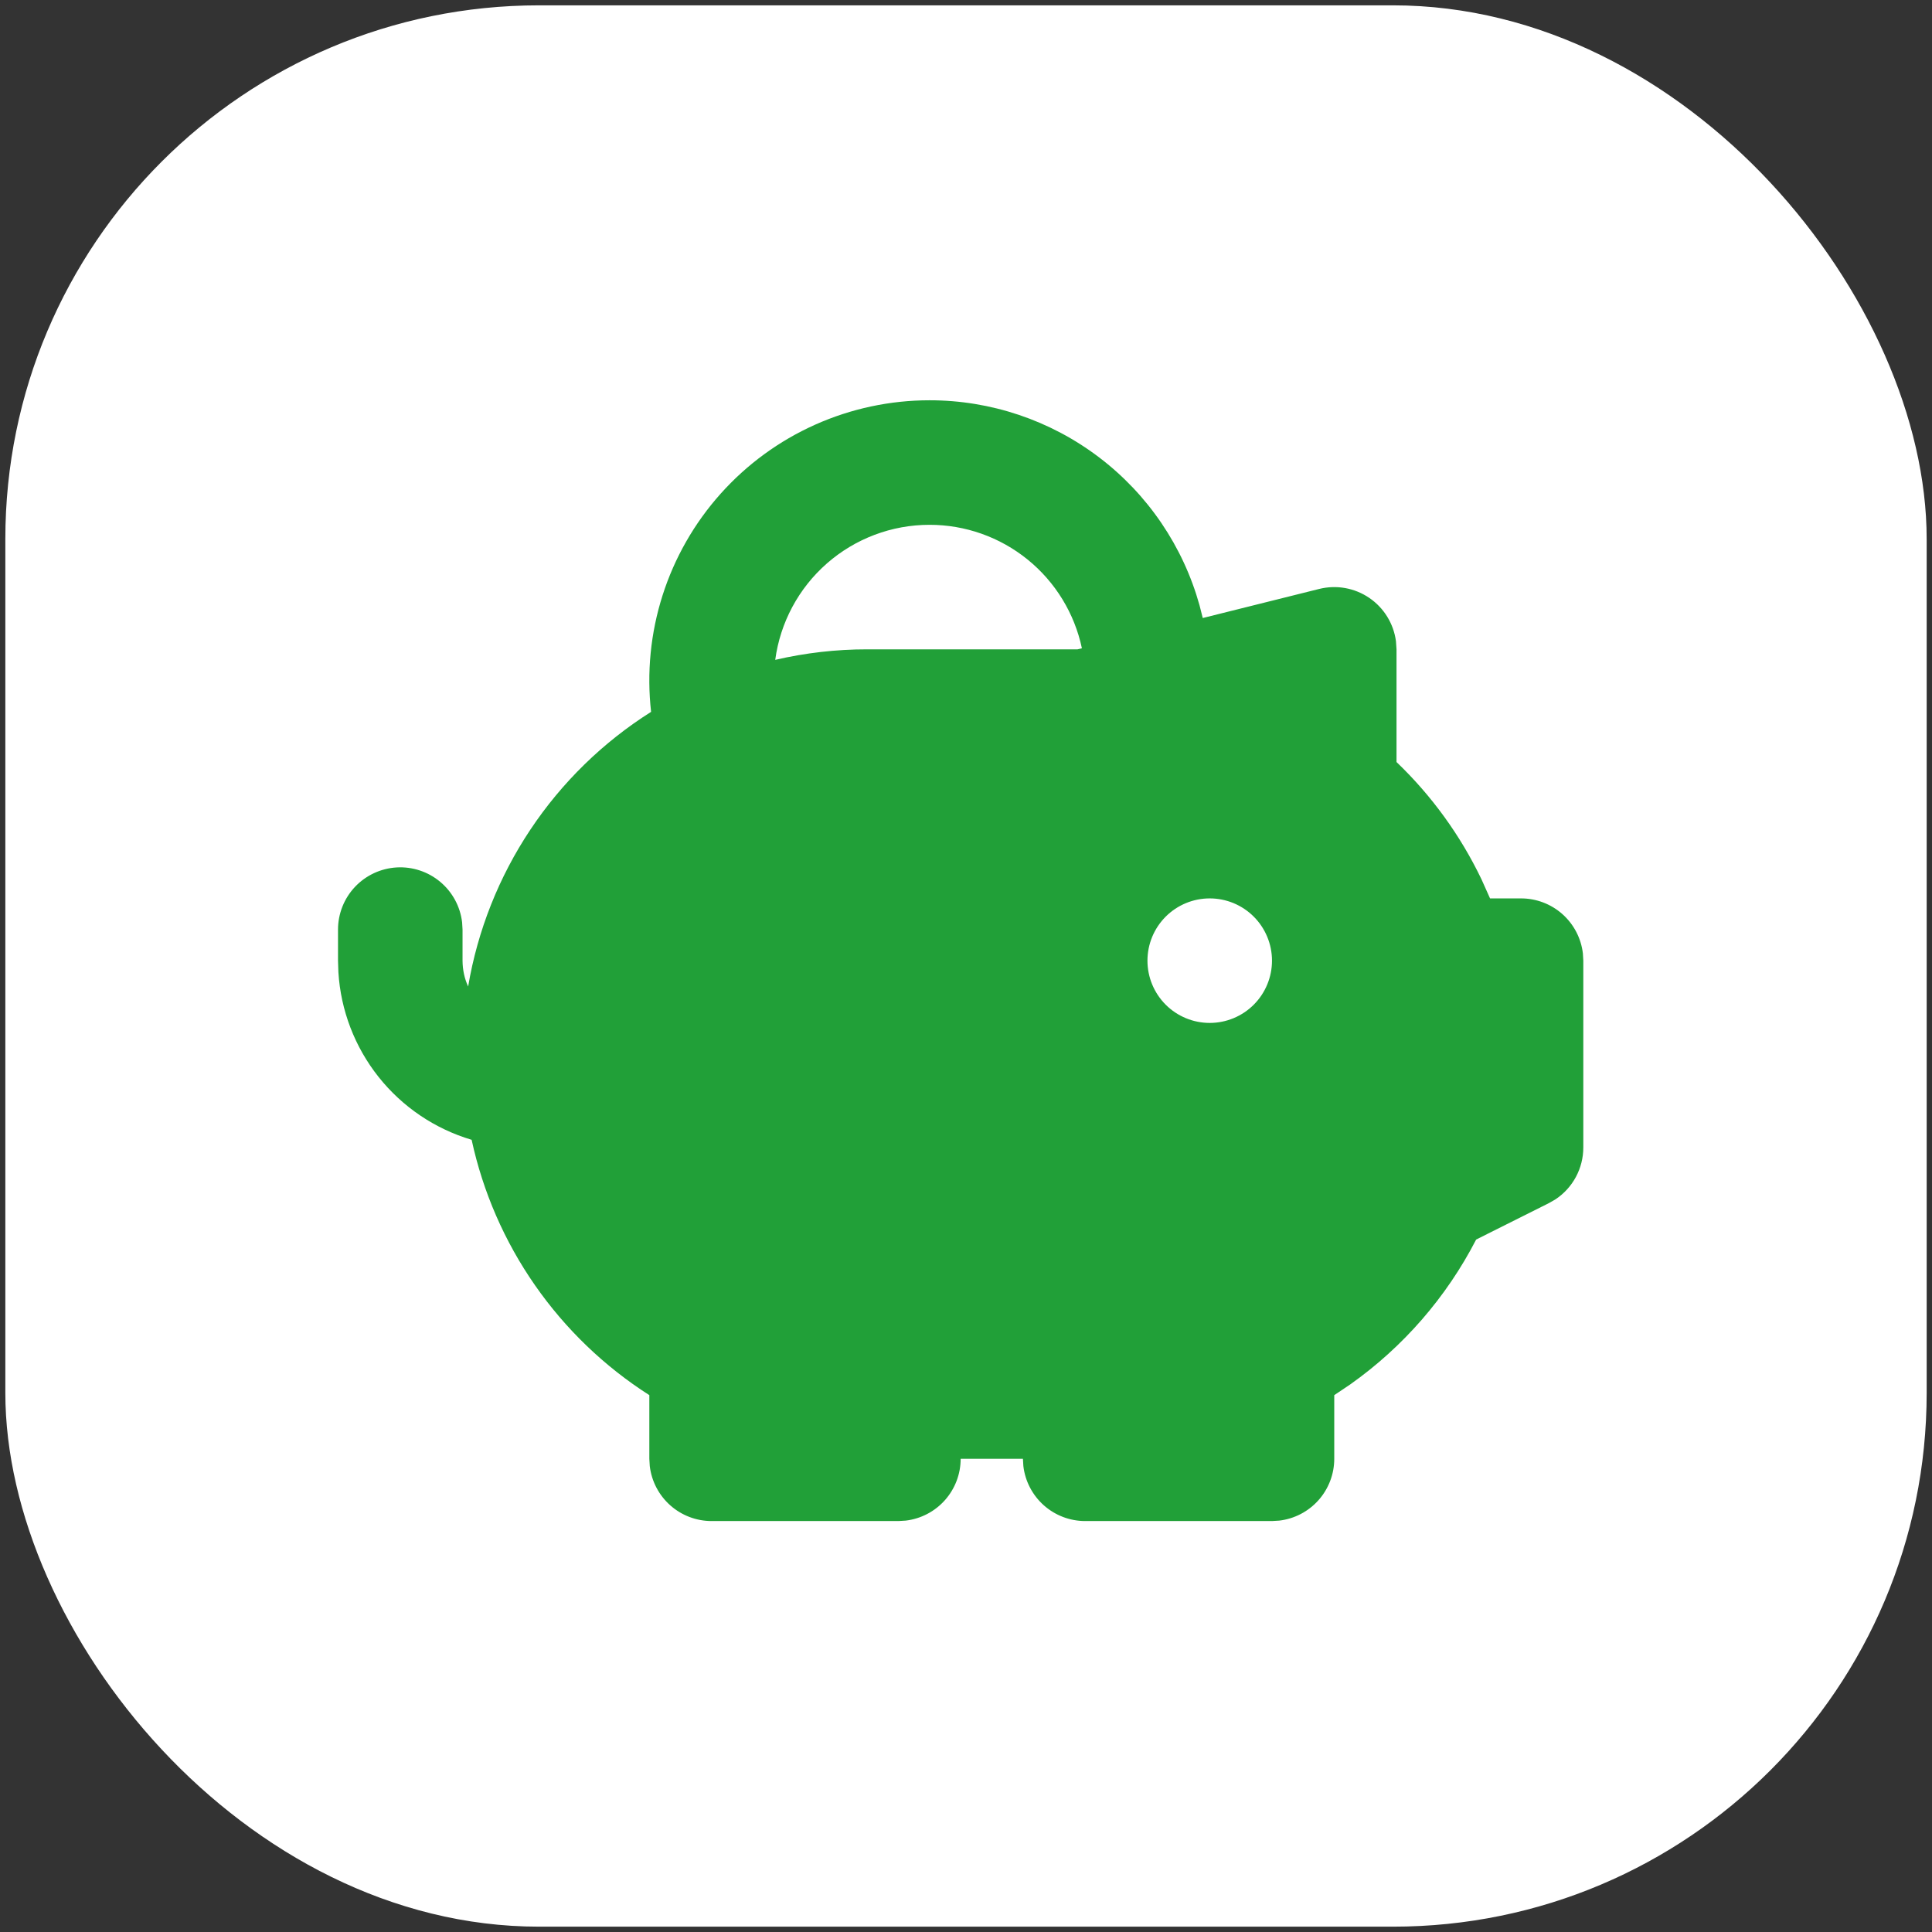
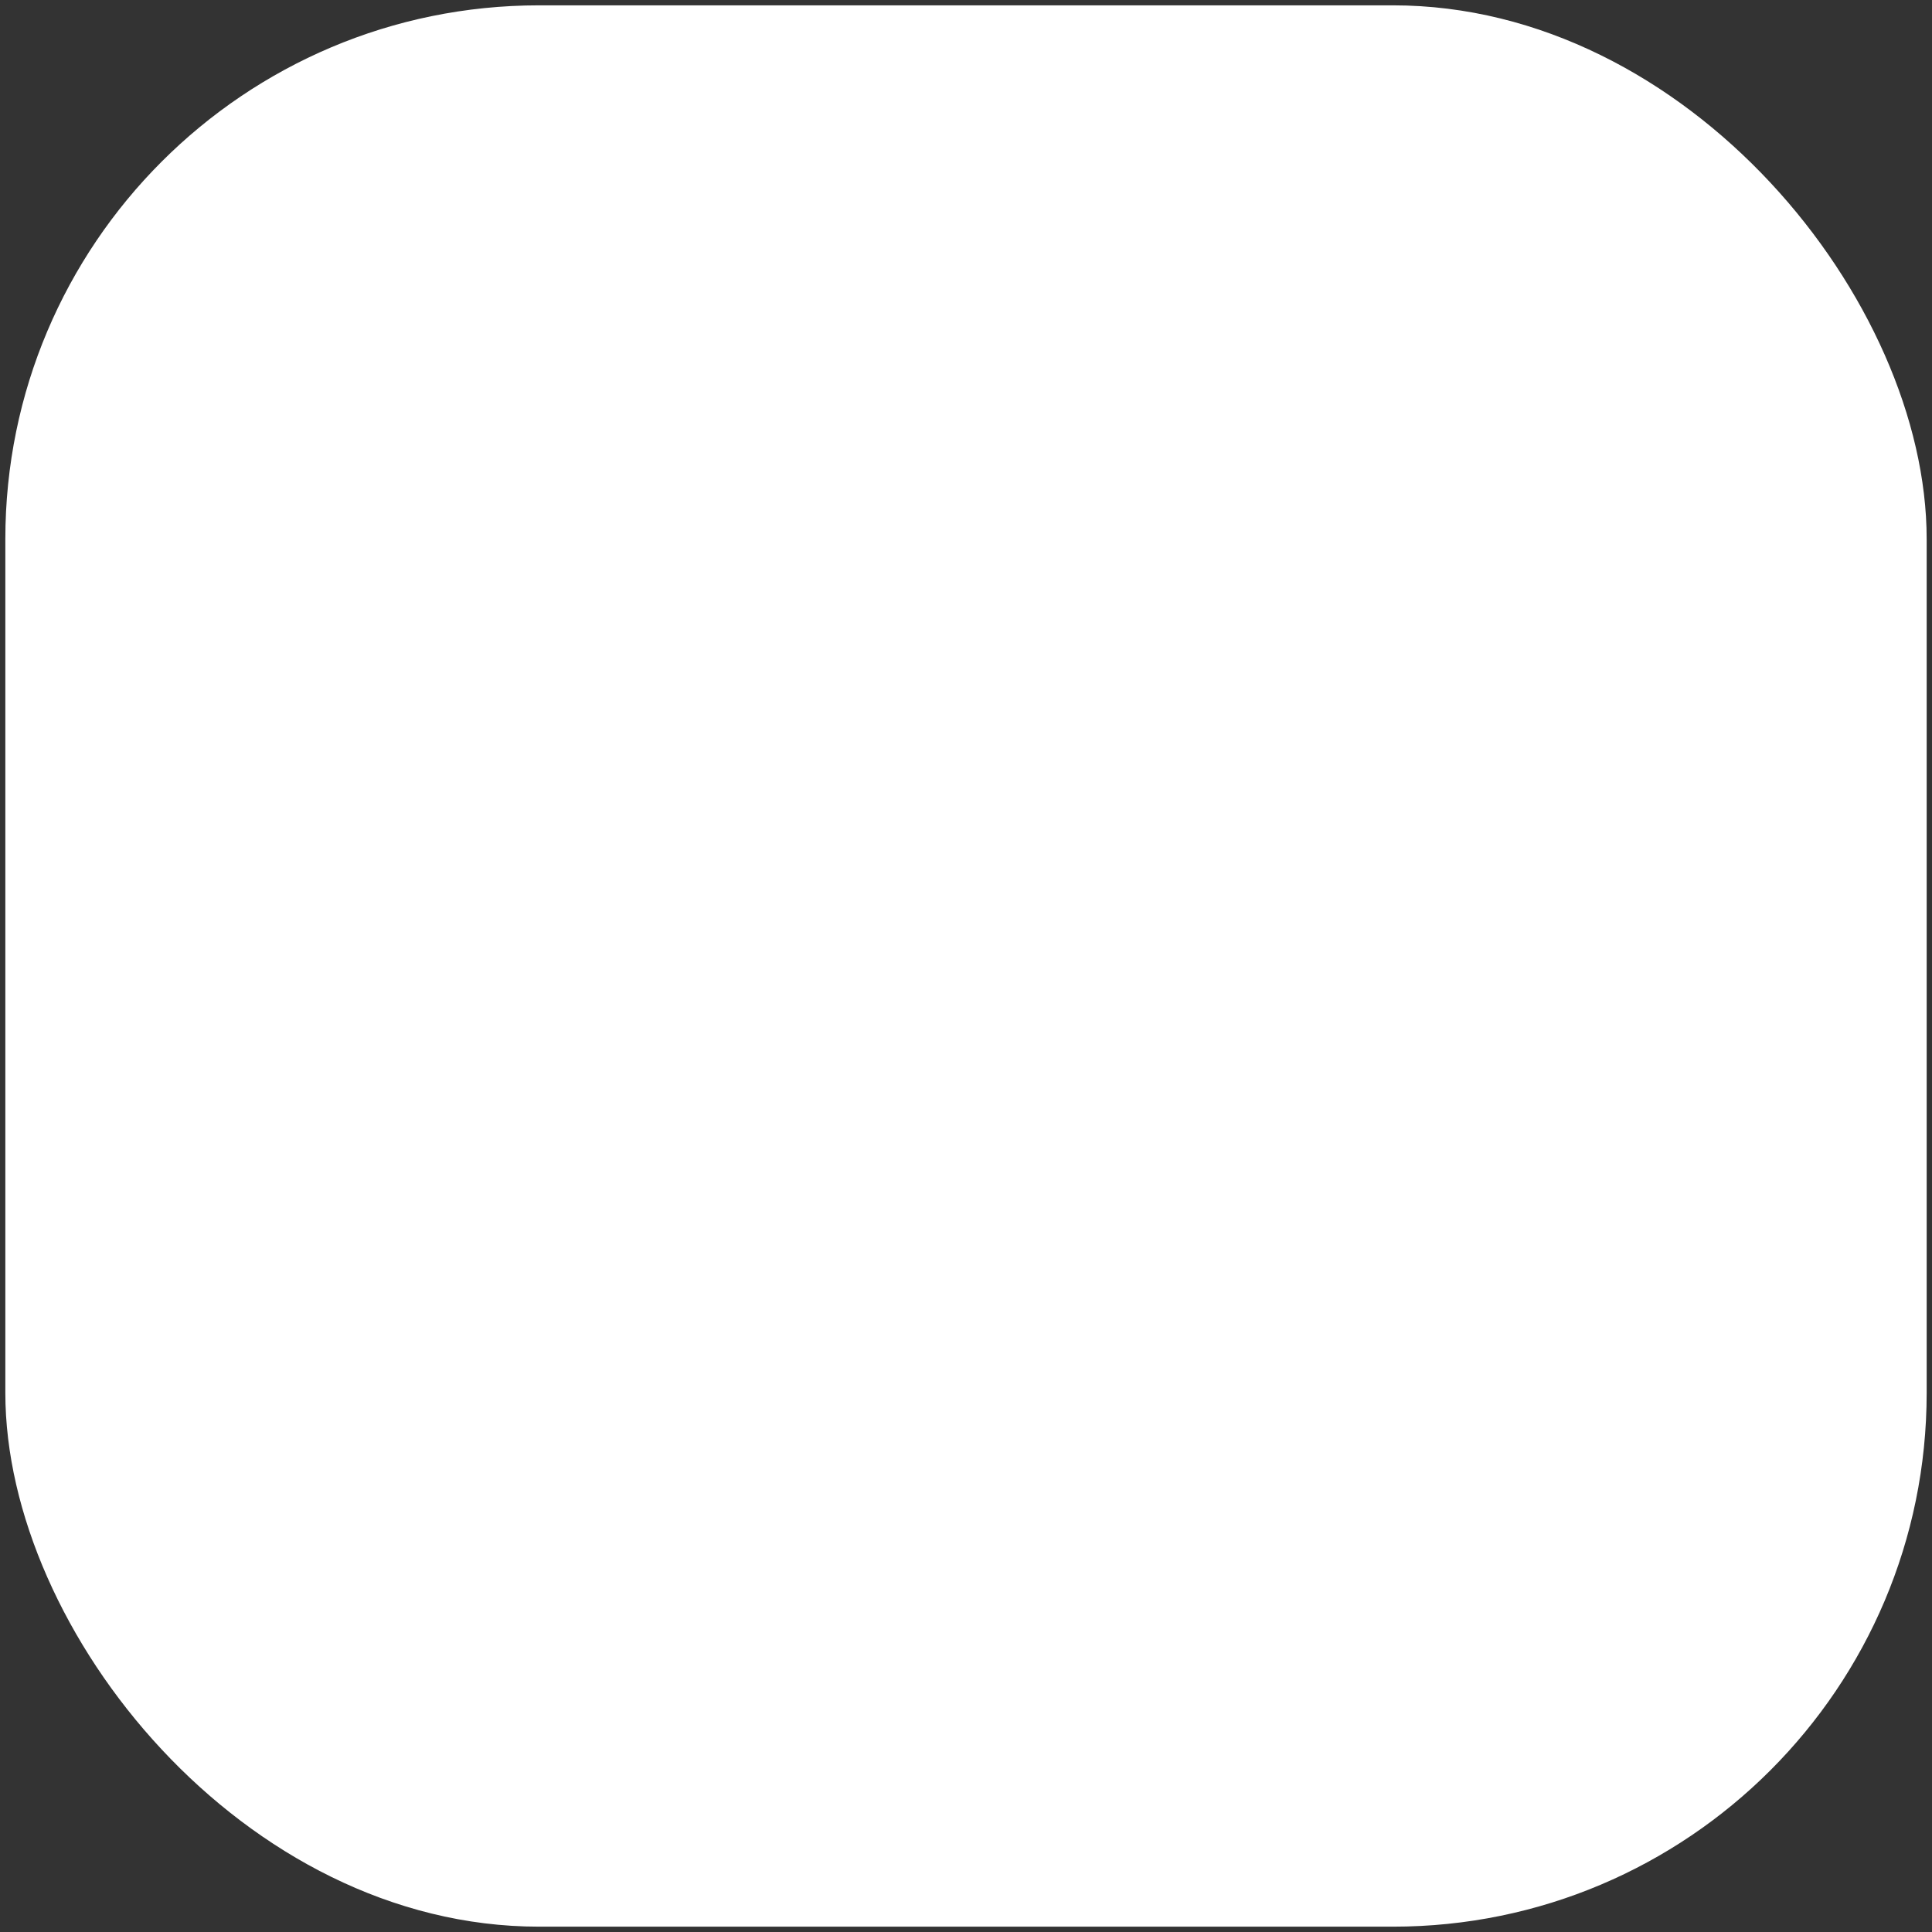
<svg xmlns="http://www.w3.org/2000/svg" width="181" height="181" viewBox="0 0 181 181" fill="none">
  <rect x="0" y="0" width="181" height="181" fill="#333333" stroke="none" />
  <rect x="0.5" y="0.5" width="180" height="180" rx="50" fill="white" />
-   <path fill-rule="evenodd" clip-rule="evenodd" d="M87.083 37.5C92.818 37.498 98.396 39.375 102.963 42.843C107.531 46.311 110.837 51.179 112.377 56.703L112.68 57.899L123.588 55.175C124.386 54.977 125.216 54.949 126.025 55.093C126.833 55.238 127.603 55.552 128.282 56.015C128.961 56.477 129.534 57.078 129.965 57.778C130.396 58.478 130.674 59.26 130.781 60.075L130.833 60.833V71.392C134.124 74.543 136.819 78.262 138.79 82.37L139.595 84.167H142.5C143.929 84.167 145.308 84.691 146.376 85.641C147.443 86.59 148.125 87.898 148.293 89.317L148.333 90V107.5C148.333 108.46 148.097 109.405 147.644 110.252C147.191 111.099 146.536 111.82 145.738 112.353L145.108 112.715L138.294 116.128C135.51 121.527 131.468 126.178 126.511 129.69L125 130.705V136.667C125 138.095 124.475 139.474 123.526 140.542C122.576 141.61 121.268 142.292 119.849 142.459L119.167 142.5H101.667C100.238 142.5 98.859 141.975 97.791 141.026C96.724 140.076 96.041 138.768 95.874 137.349L95.833 136.667H90C90 138.095 89.475 139.474 88.526 140.542C87.576 141.61 86.268 142.292 84.849 142.459L84.167 142.5H66.667C65.238 142.5 63.859 141.975 62.791 141.026C61.724 140.076 61.041 138.768 60.874 137.349L60.833 136.667V130.705C56.618 128.013 52.976 124.513 50.119 120.407C47.261 116.302 45.245 111.671 44.185 106.783C40.744 105.76 37.701 103.705 35.468 100.895C33.235 98.085 31.92 94.656 31.702 91.073L31.667 90V87.083C31.668 85.597 32.238 84.166 33.258 83.085C34.279 82.004 35.674 81.354 37.158 81.266C38.642 81.179 40.104 81.662 41.244 82.617C42.384 83.571 43.117 84.924 43.292 86.401L43.333 87.083V90C43.341 90.871 43.516 91.678 43.858 92.421C44.747 87.169 46.733 82.163 49.686 77.729C52.639 73.296 56.493 69.534 60.997 66.69C60.583 63.018 60.949 59.3 62.071 55.779C63.193 52.258 65.046 49.014 67.509 46.258C69.971 43.503 72.988 41.298 76.361 39.789C79.734 38.28 83.388 37.5 87.083 37.5ZM113.333 84.167C111.786 84.167 110.303 84.781 109.209 85.875C108.115 86.969 107.5 88.453 107.5 90C107.5 91.547 108.115 93.031 109.209 94.125C110.303 95.219 111.786 95.833 113.333 95.833C114.88 95.833 116.364 95.219 117.458 94.125C118.552 93.031 119.167 91.547 119.167 90C119.167 88.453 118.552 86.969 117.458 85.875C116.364 84.781 114.88 84.167 113.333 84.167ZM87.083 49.167C83.55 49.167 80.137 50.449 77.478 52.777C74.82 55.104 73.096 58.317 72.628 61.819C75.455 61.162 78.348 60.831 81.25 60.833H100.949L101.358 60.734C100.666 57.461 98.87 54.526 96.271 52.42C93.672 50.314 90.428 49.165 87.083 49.167Z" fill="#21A038" />
</svg>